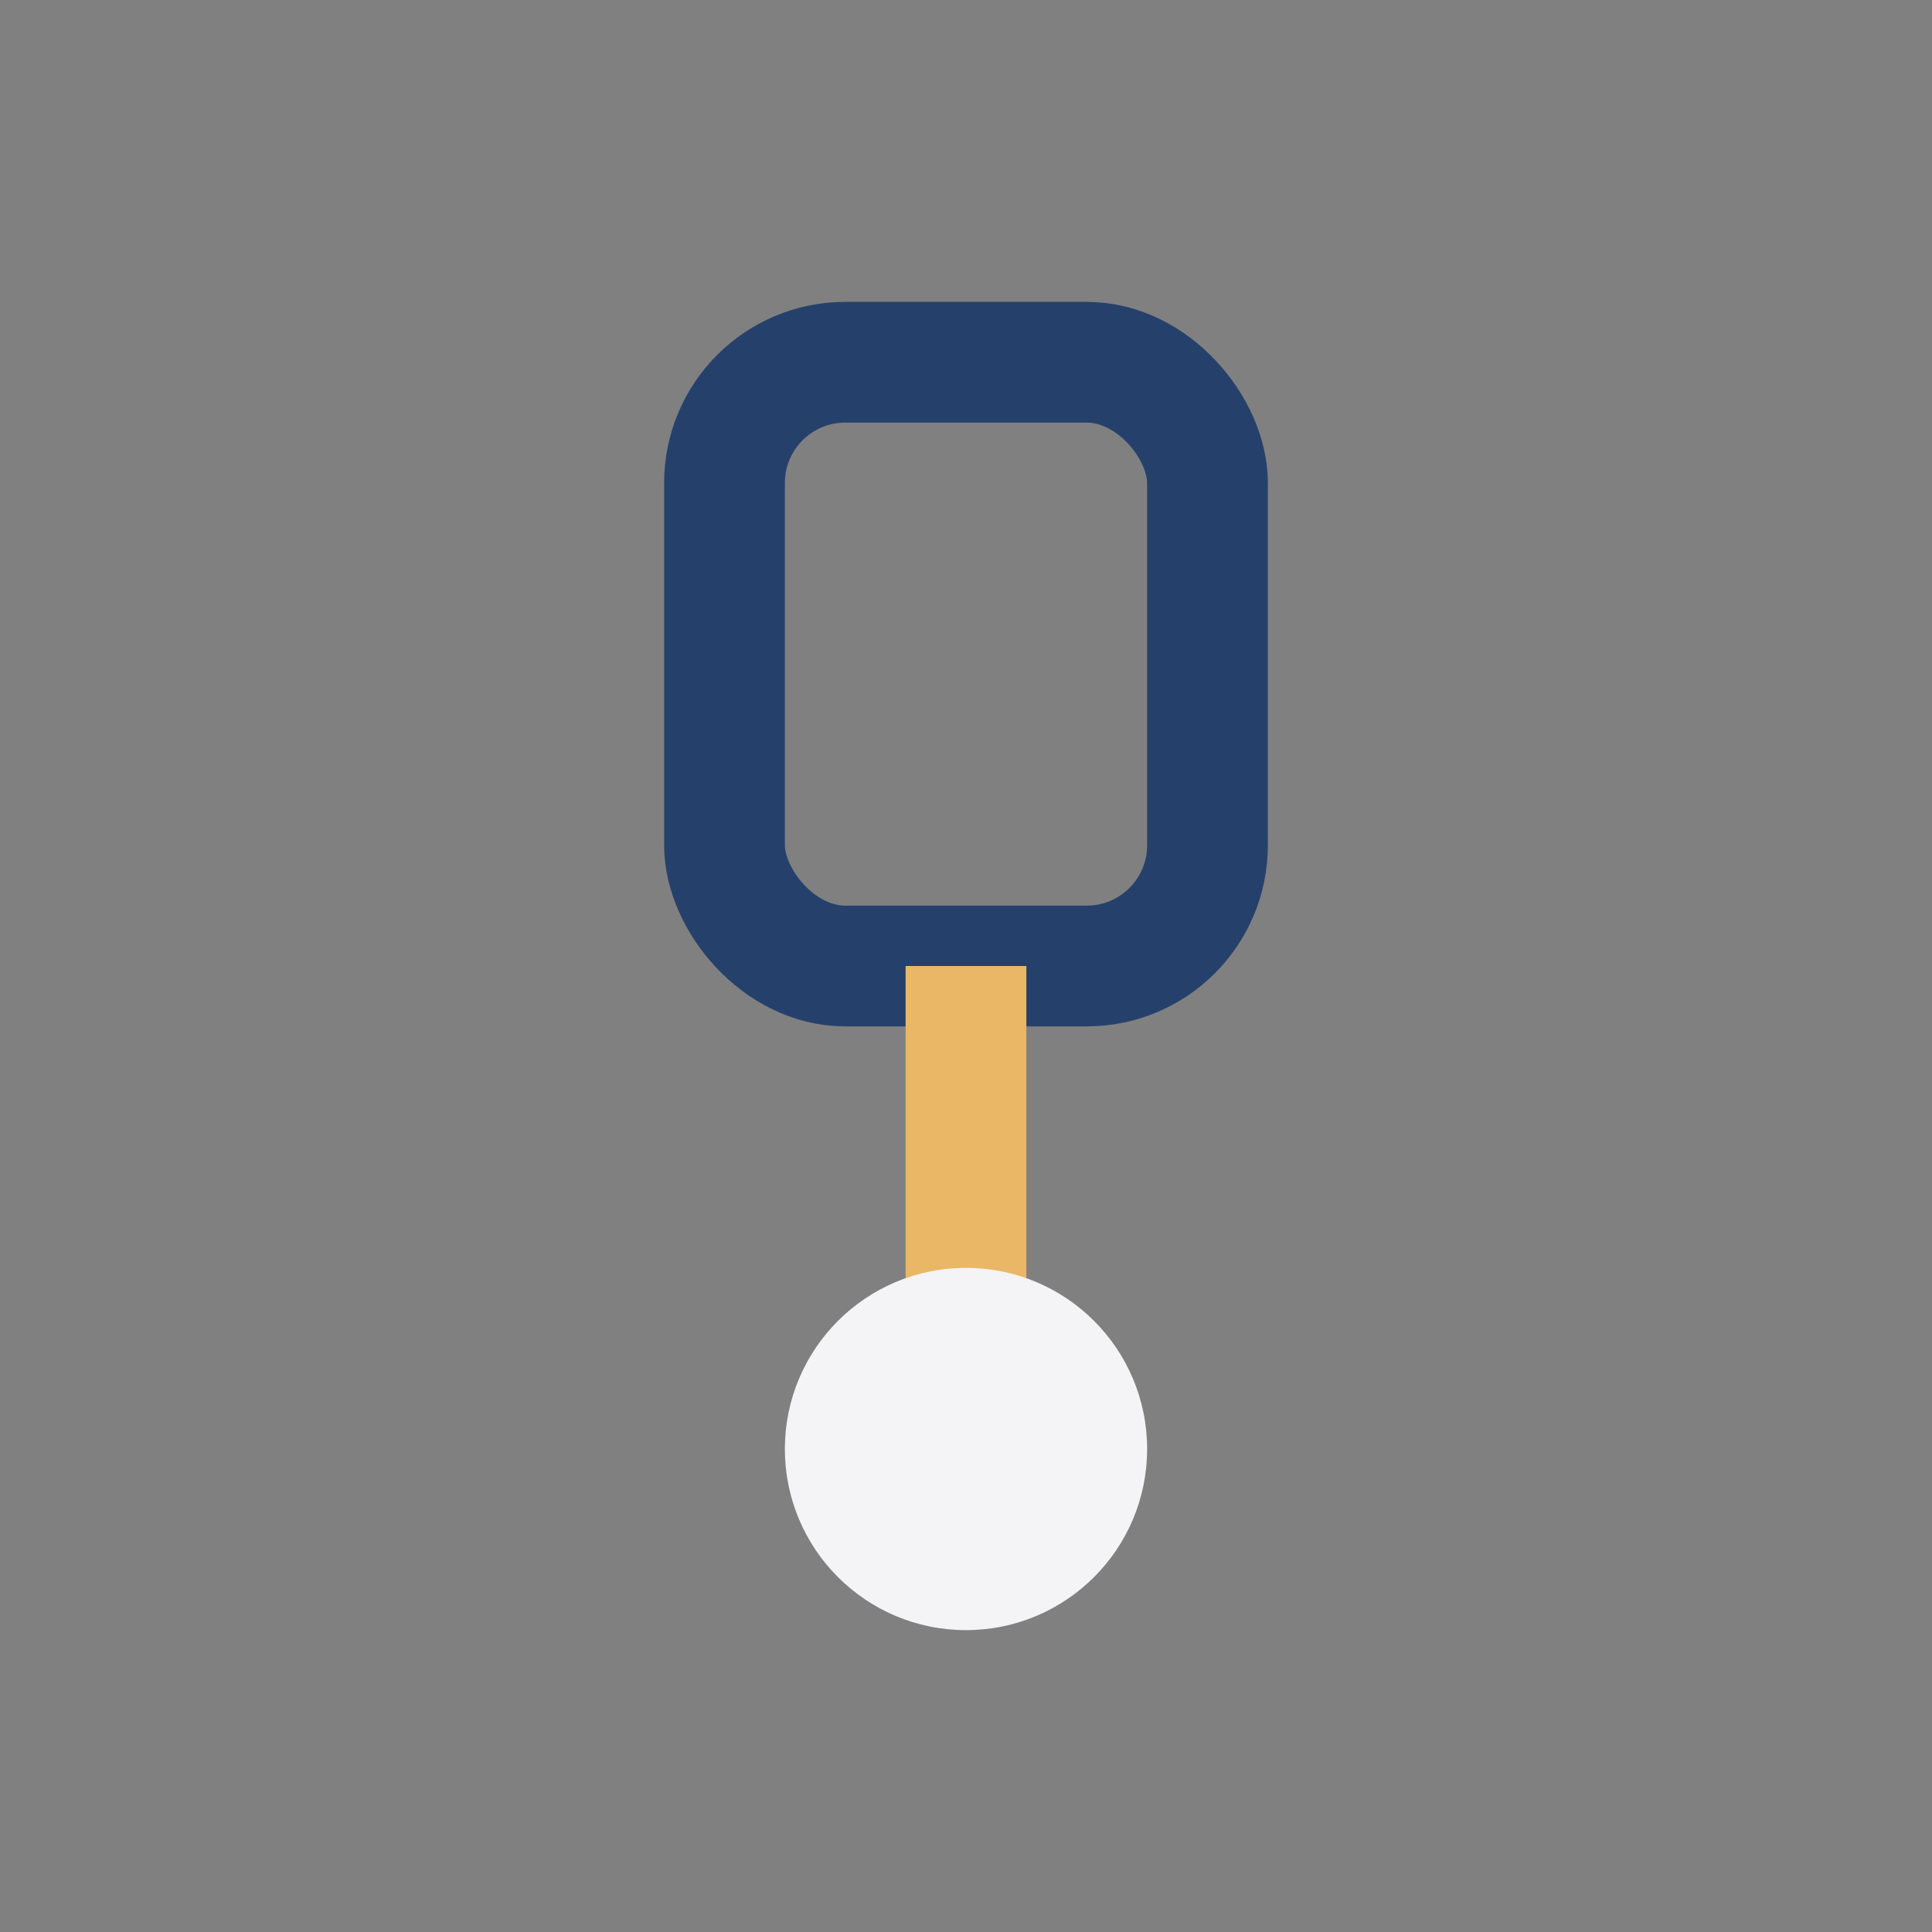
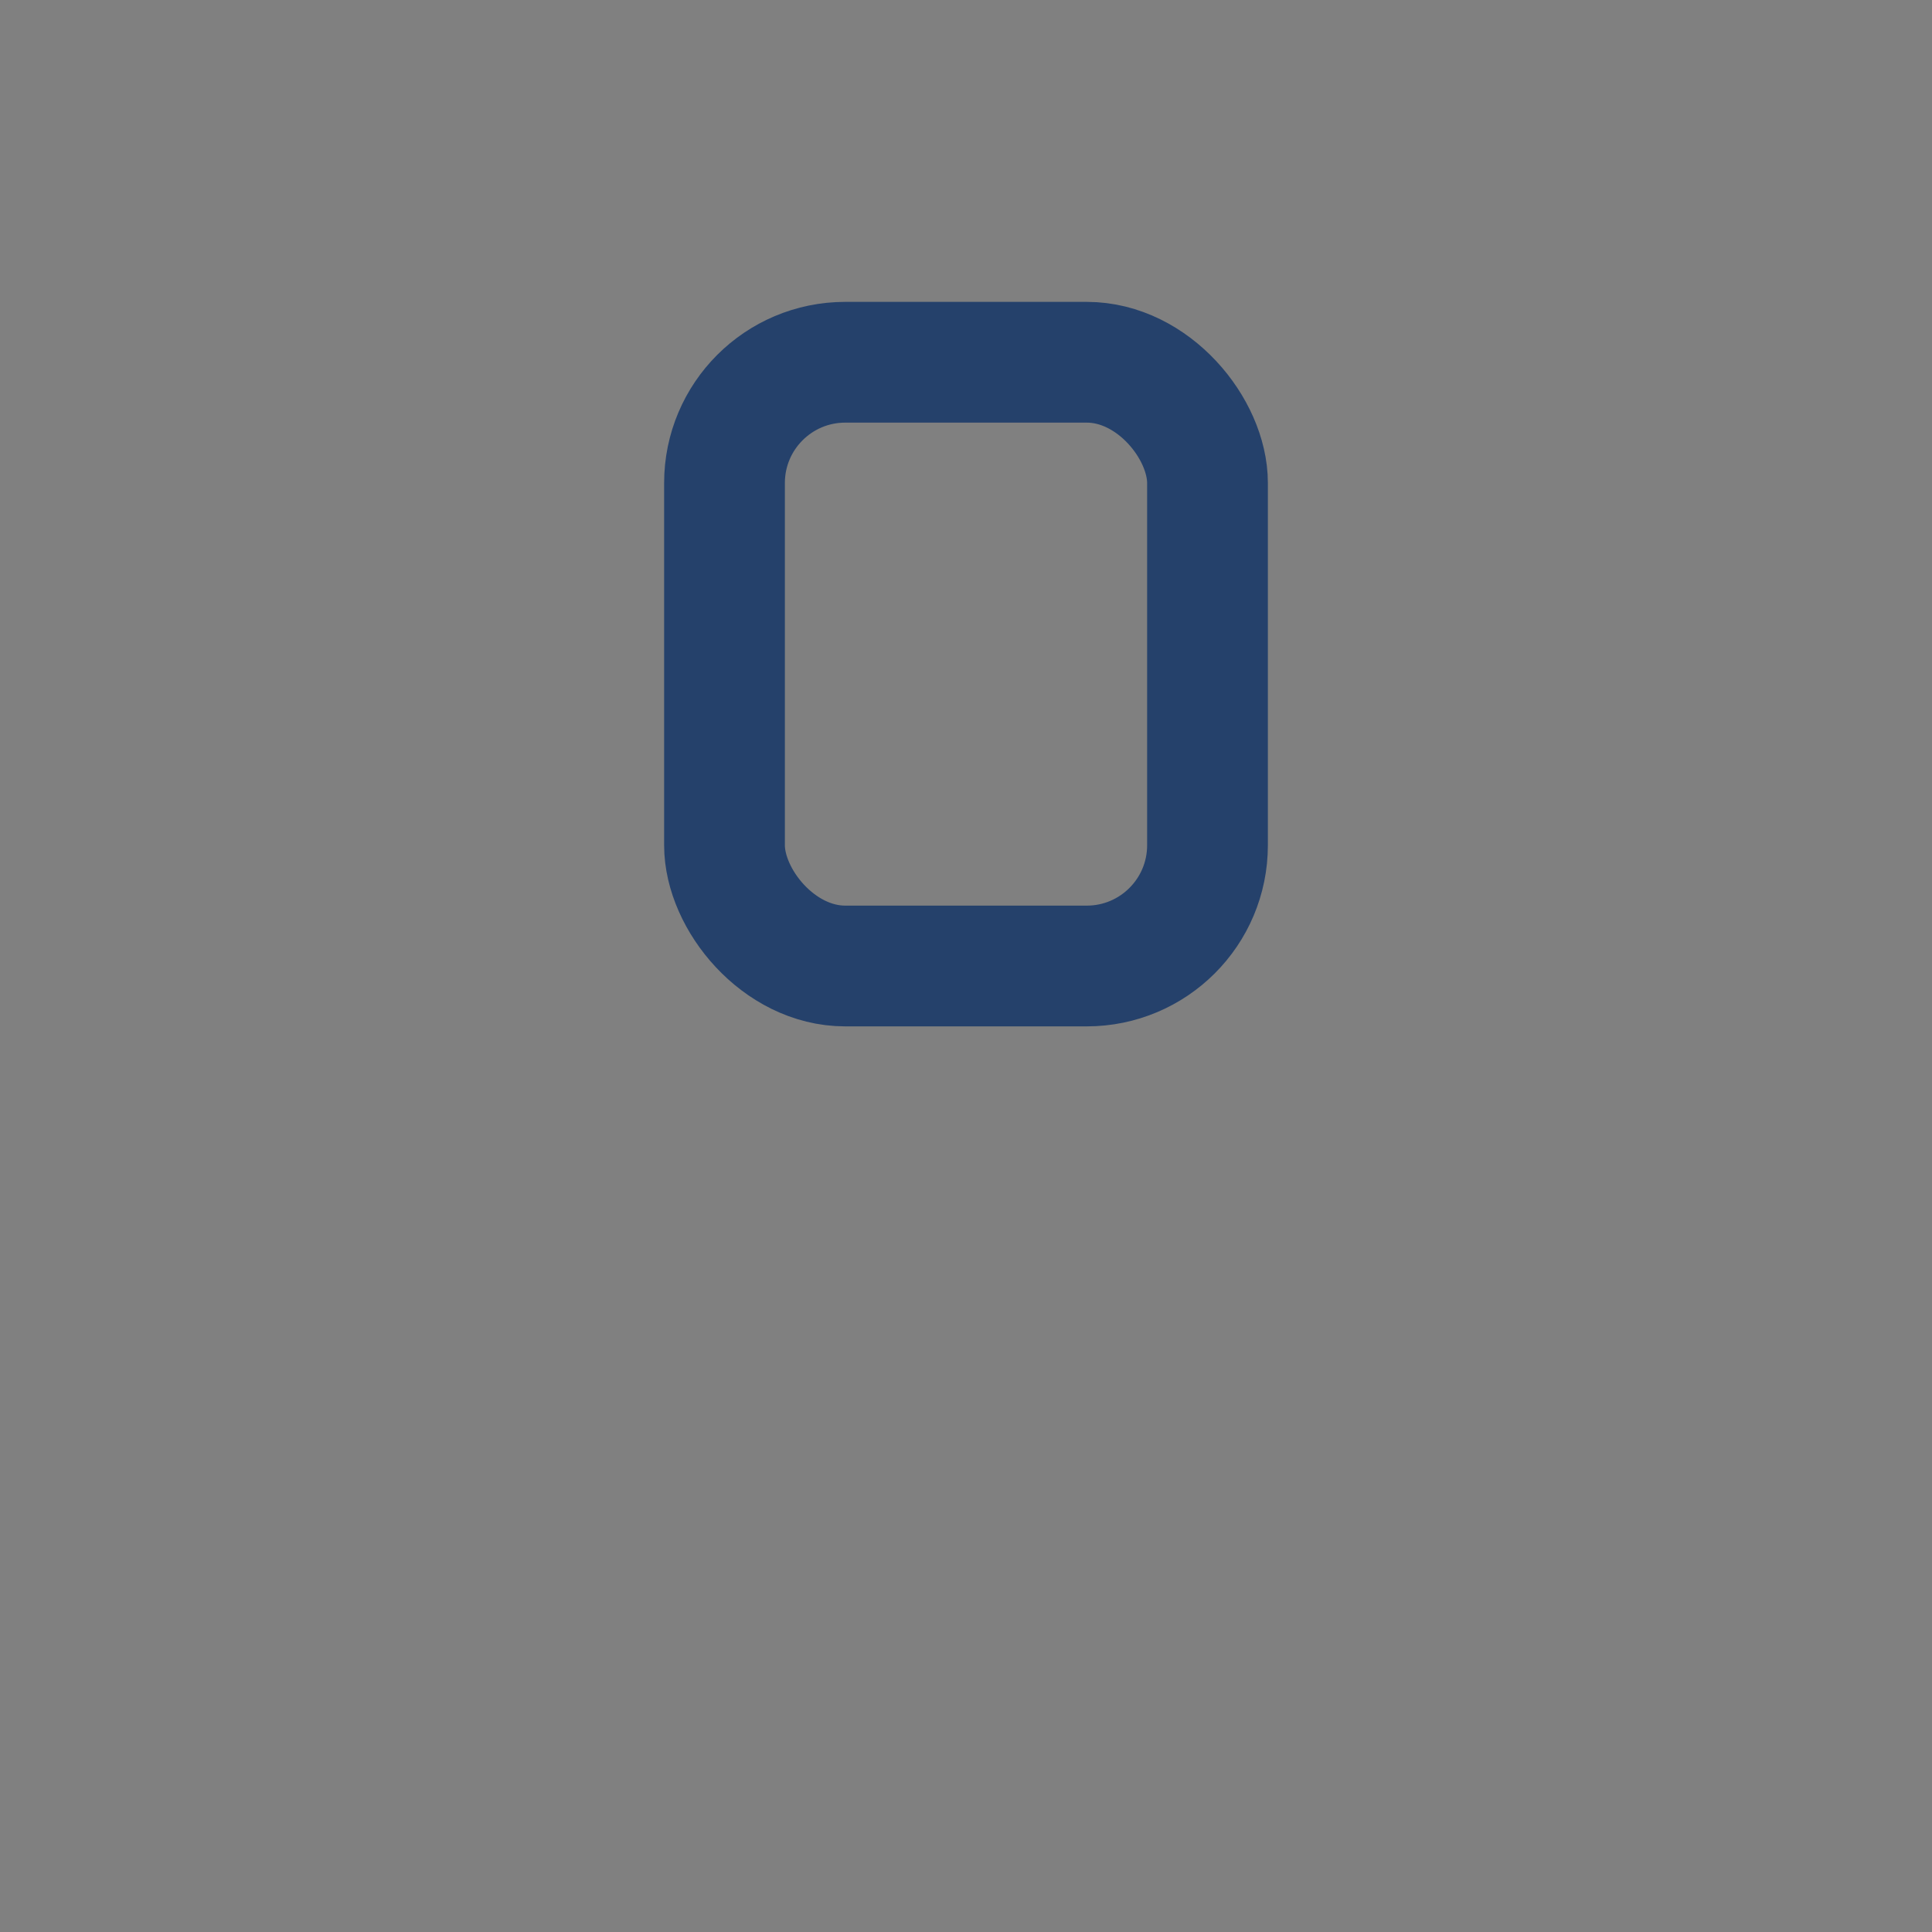
<svg xmlns="http://www.w3.org/2000/svg" width="32" height="32" viewBox="0 0 32 32">
  <rect x="0" y="0" width="32" height="32" fill="#808080" stroke="none" />
  <rect x="12" y="6" width="8" height="10" rx="2" fill="none" stroke="#25416b" stroke-width="2" />
-   <path d="M16 16v8" stroke="#e9b765" stroke-width="2" />
-   <circle cx="16" cy="24" r="3" fill="#f4f4f6" />
</svg>